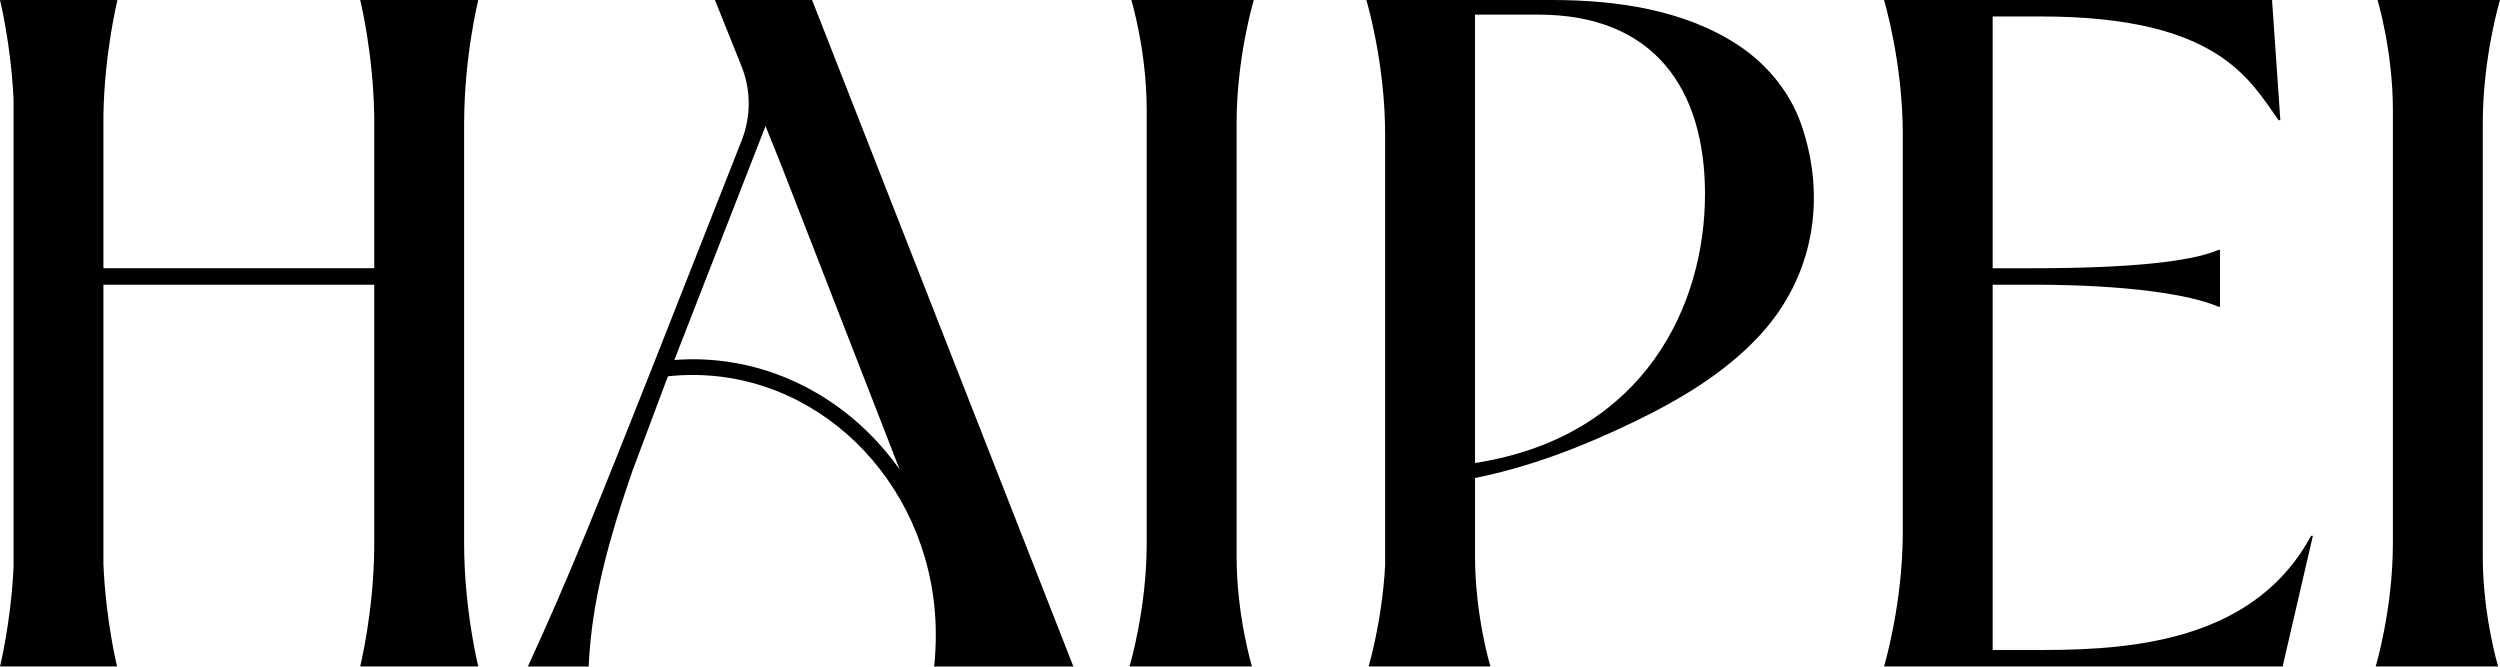
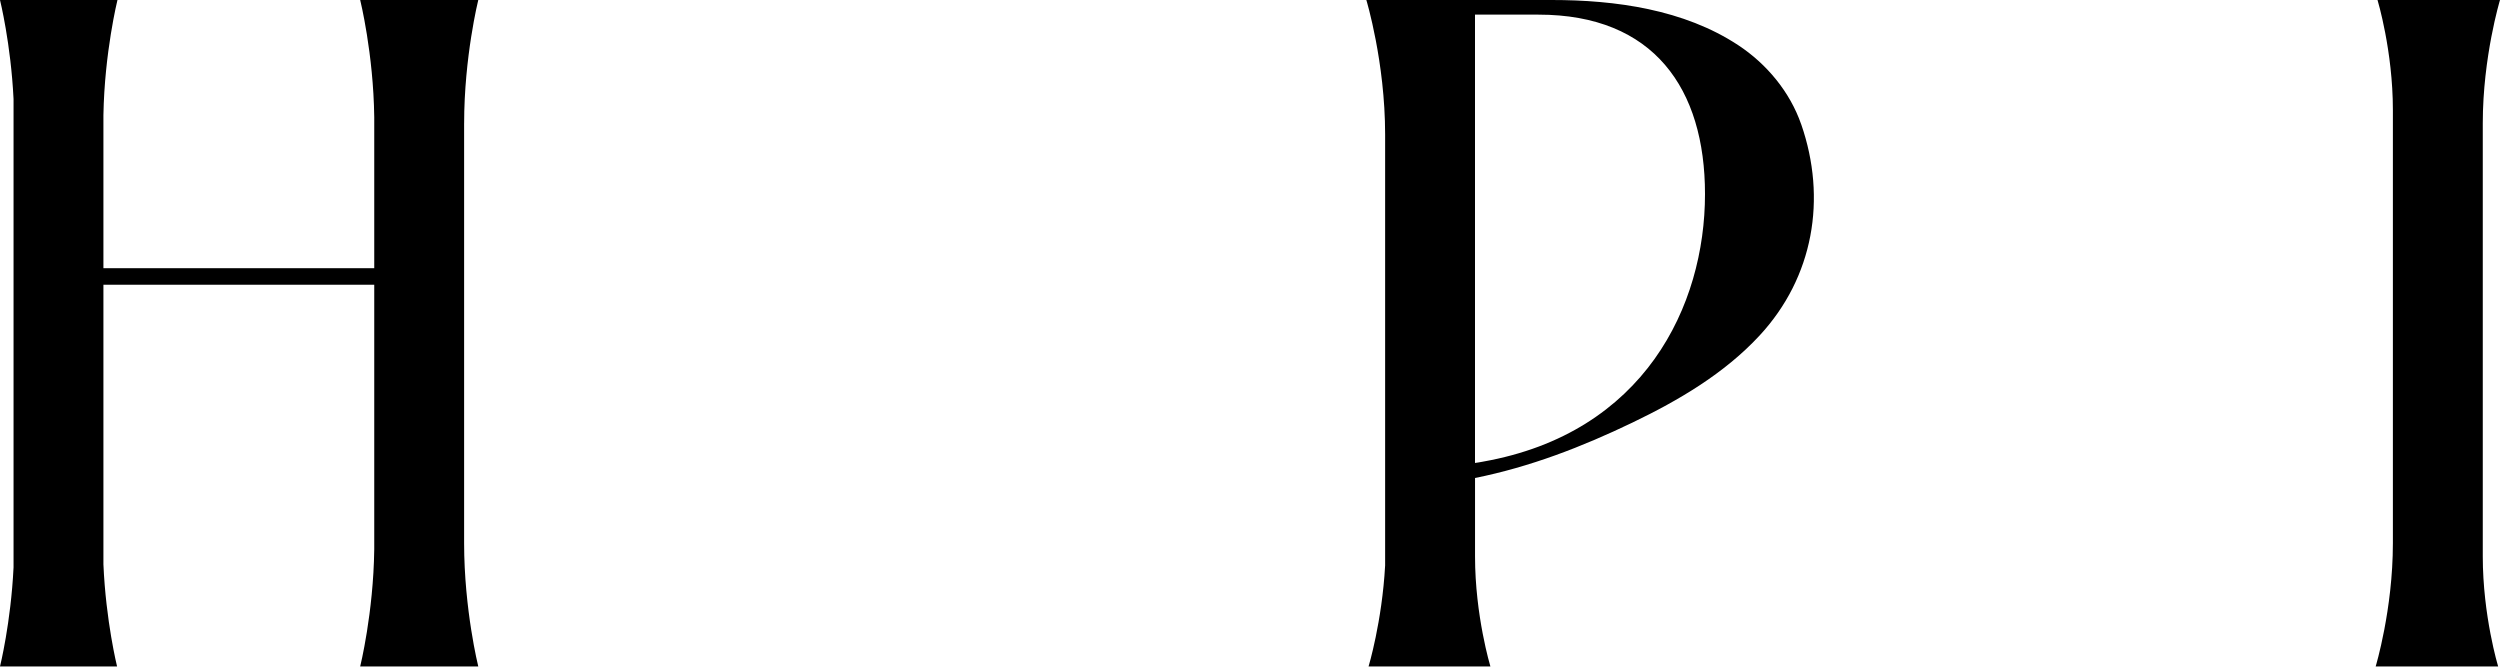
<svg xmlns="http://www.w3.org/2000/svg" fill="none" viewBox="0 0 1360 363" height="363" width="1360">
-   <path fill="black" d="M682.08 0H615.45C615.45 0 623.81 27.6 623.81 59.87V295.51C623.81 331.66 614.44 362.57 614.44 362.57H681.07C681.07 362.57 672.71 334.97 672.71 302.7V67.06C672.71 30.91 682.08 0 682.08 0Z" />
-   <path fill="black" d="M1111.81 353.6H1084.01V154.88H1106.06C1157.84 154.88 1191.88 160.36 1206.74 166.84H1207.7V135.96H1206.74C1191.88 142.43 1157.84 145.92 1106.06 145.92H1084.01V8.96H1110.38C1206.64 8.96 1223.85 43.45 1239.55 65.38H1240.51L1235.99 0H1024.9C1024.9 0 1035.12 33.72 1035.12 73.14V289.42C1035.12 328.85 1024.9 362.56 1024.9 362.56H1241.75L1258.21 291.47H1257.25C1227.19 347.07 1163.64 353.59 1111.82 353.59" />
  <path fill="black" d="M806.81 251.12C805.29 251.39 803.84 251.69 802.4 251.85V7.96H836.92C899.72 7.96 927.52 48.3 927.52 105.58C927.52 166.34 894.53 235.58 806.8 251.12M979.85 67.64C973.73 50 961.1 34.8 945.6 24.58C916.07 5.12 878.76 0 844.12 0H743.29C743.29 0 753.51 33.72 753.51 73.14V307.62C751.83 338.29 744.5 362.56 744.5 362.56H810.78C810.78 362.56 802.42 334.96 802.42 302.69V260.03C832.41 253.99 860.53 243.12 888.02 229.9C913.19 217.8 938.07 203.2 957.21 182.53C986.6 150.8 993.88 108.03 979.86 67.63" />
  <path fill="black" d="M1350.63 67.06C1350.63 30.91 1360 0 1360 0H1293.37C1293.37 0 1301.73 27.6 1301.73 59.87V295.51C1301.73 331.66 1292.36 362.57 1292.36 362.57H1358.99C1358.99 362.57 1350.63 334.97 1350.63 302.7V67.06Z" />
-   <path fill="black" d="M376.73 195.42C373.44 195.42 370.13 195.59 366.84 195.83L416.45 68.58L425.15 90.25L489.41 255.41C463.68 219.01 422.75 195.42 376.73 195.42ZM388.93 0L403.37 35.99C408.56 48.93 408.61 63.36 403.5 76.34L353.31 203.7C328.38 266.46 310.16 312.77 287.15 362.58H320.23C321.56 335.41 326.61 306.5 344.02 256.25L362.42 207.19L363.4 204.69C367.8 204.22 372.28 203.98 376.74 203.98C449.71 203.98 509.08 267.35 509.08 345.23C509.08 350.7 508.78 357.15 508.19 362.58H514.45V362.61H546.94V362.58H583.92L441.77 0H388.93Z" />
  <path fill="black" d="M252.49 67.06C252.49 30.91 260.18 0 260.18 0H195.94C195.94 0 203.14 29.03 203.59 63.7V145.91H56.26V62.64C56.85 28.44 63.9 0 63.9 0H0C0 0 5.9 23.7 7.37 53.86V308.67C5.91 338.85 0 362.57 0 362.57H63.69C63.69 362.57 57.59 337.97 56.26 307.01V154.88H203.59V298.86C203.14 333.53 195.94 362.56 195.94 362.56H260.18C260.18 362.56 252.48 331.65 252.48 295.5V67.06H252.49Z" />
</svg>